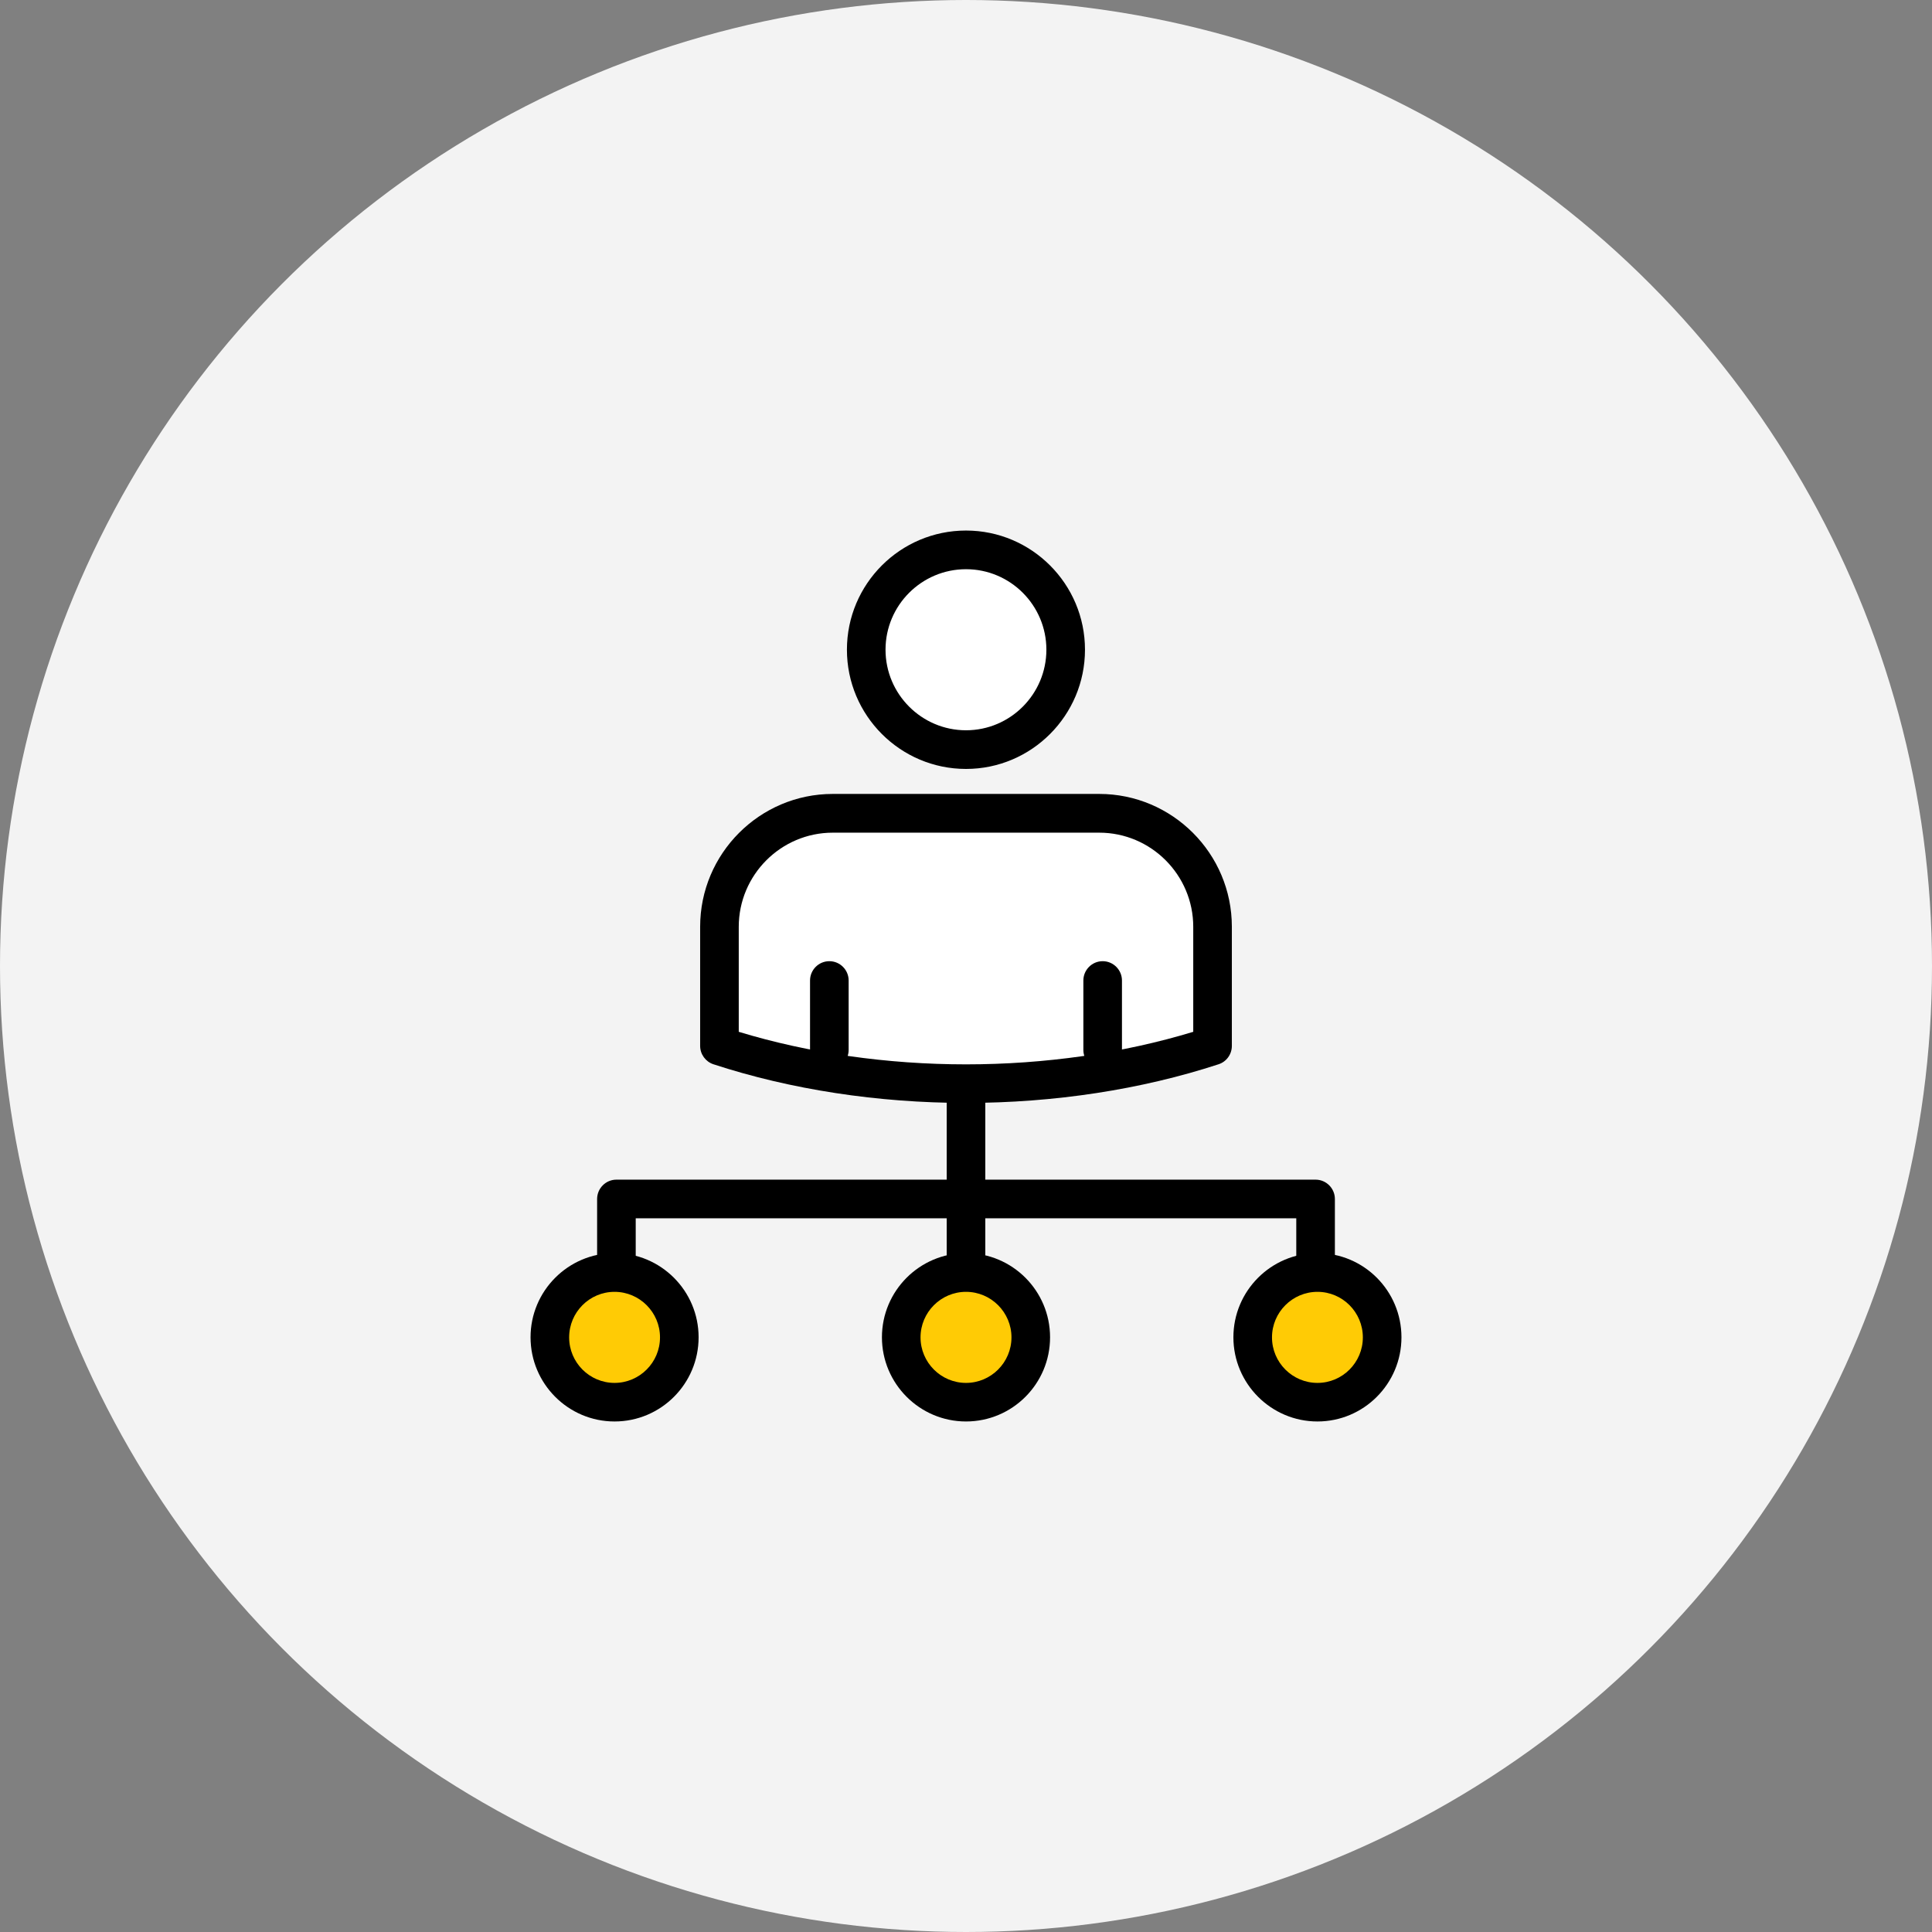
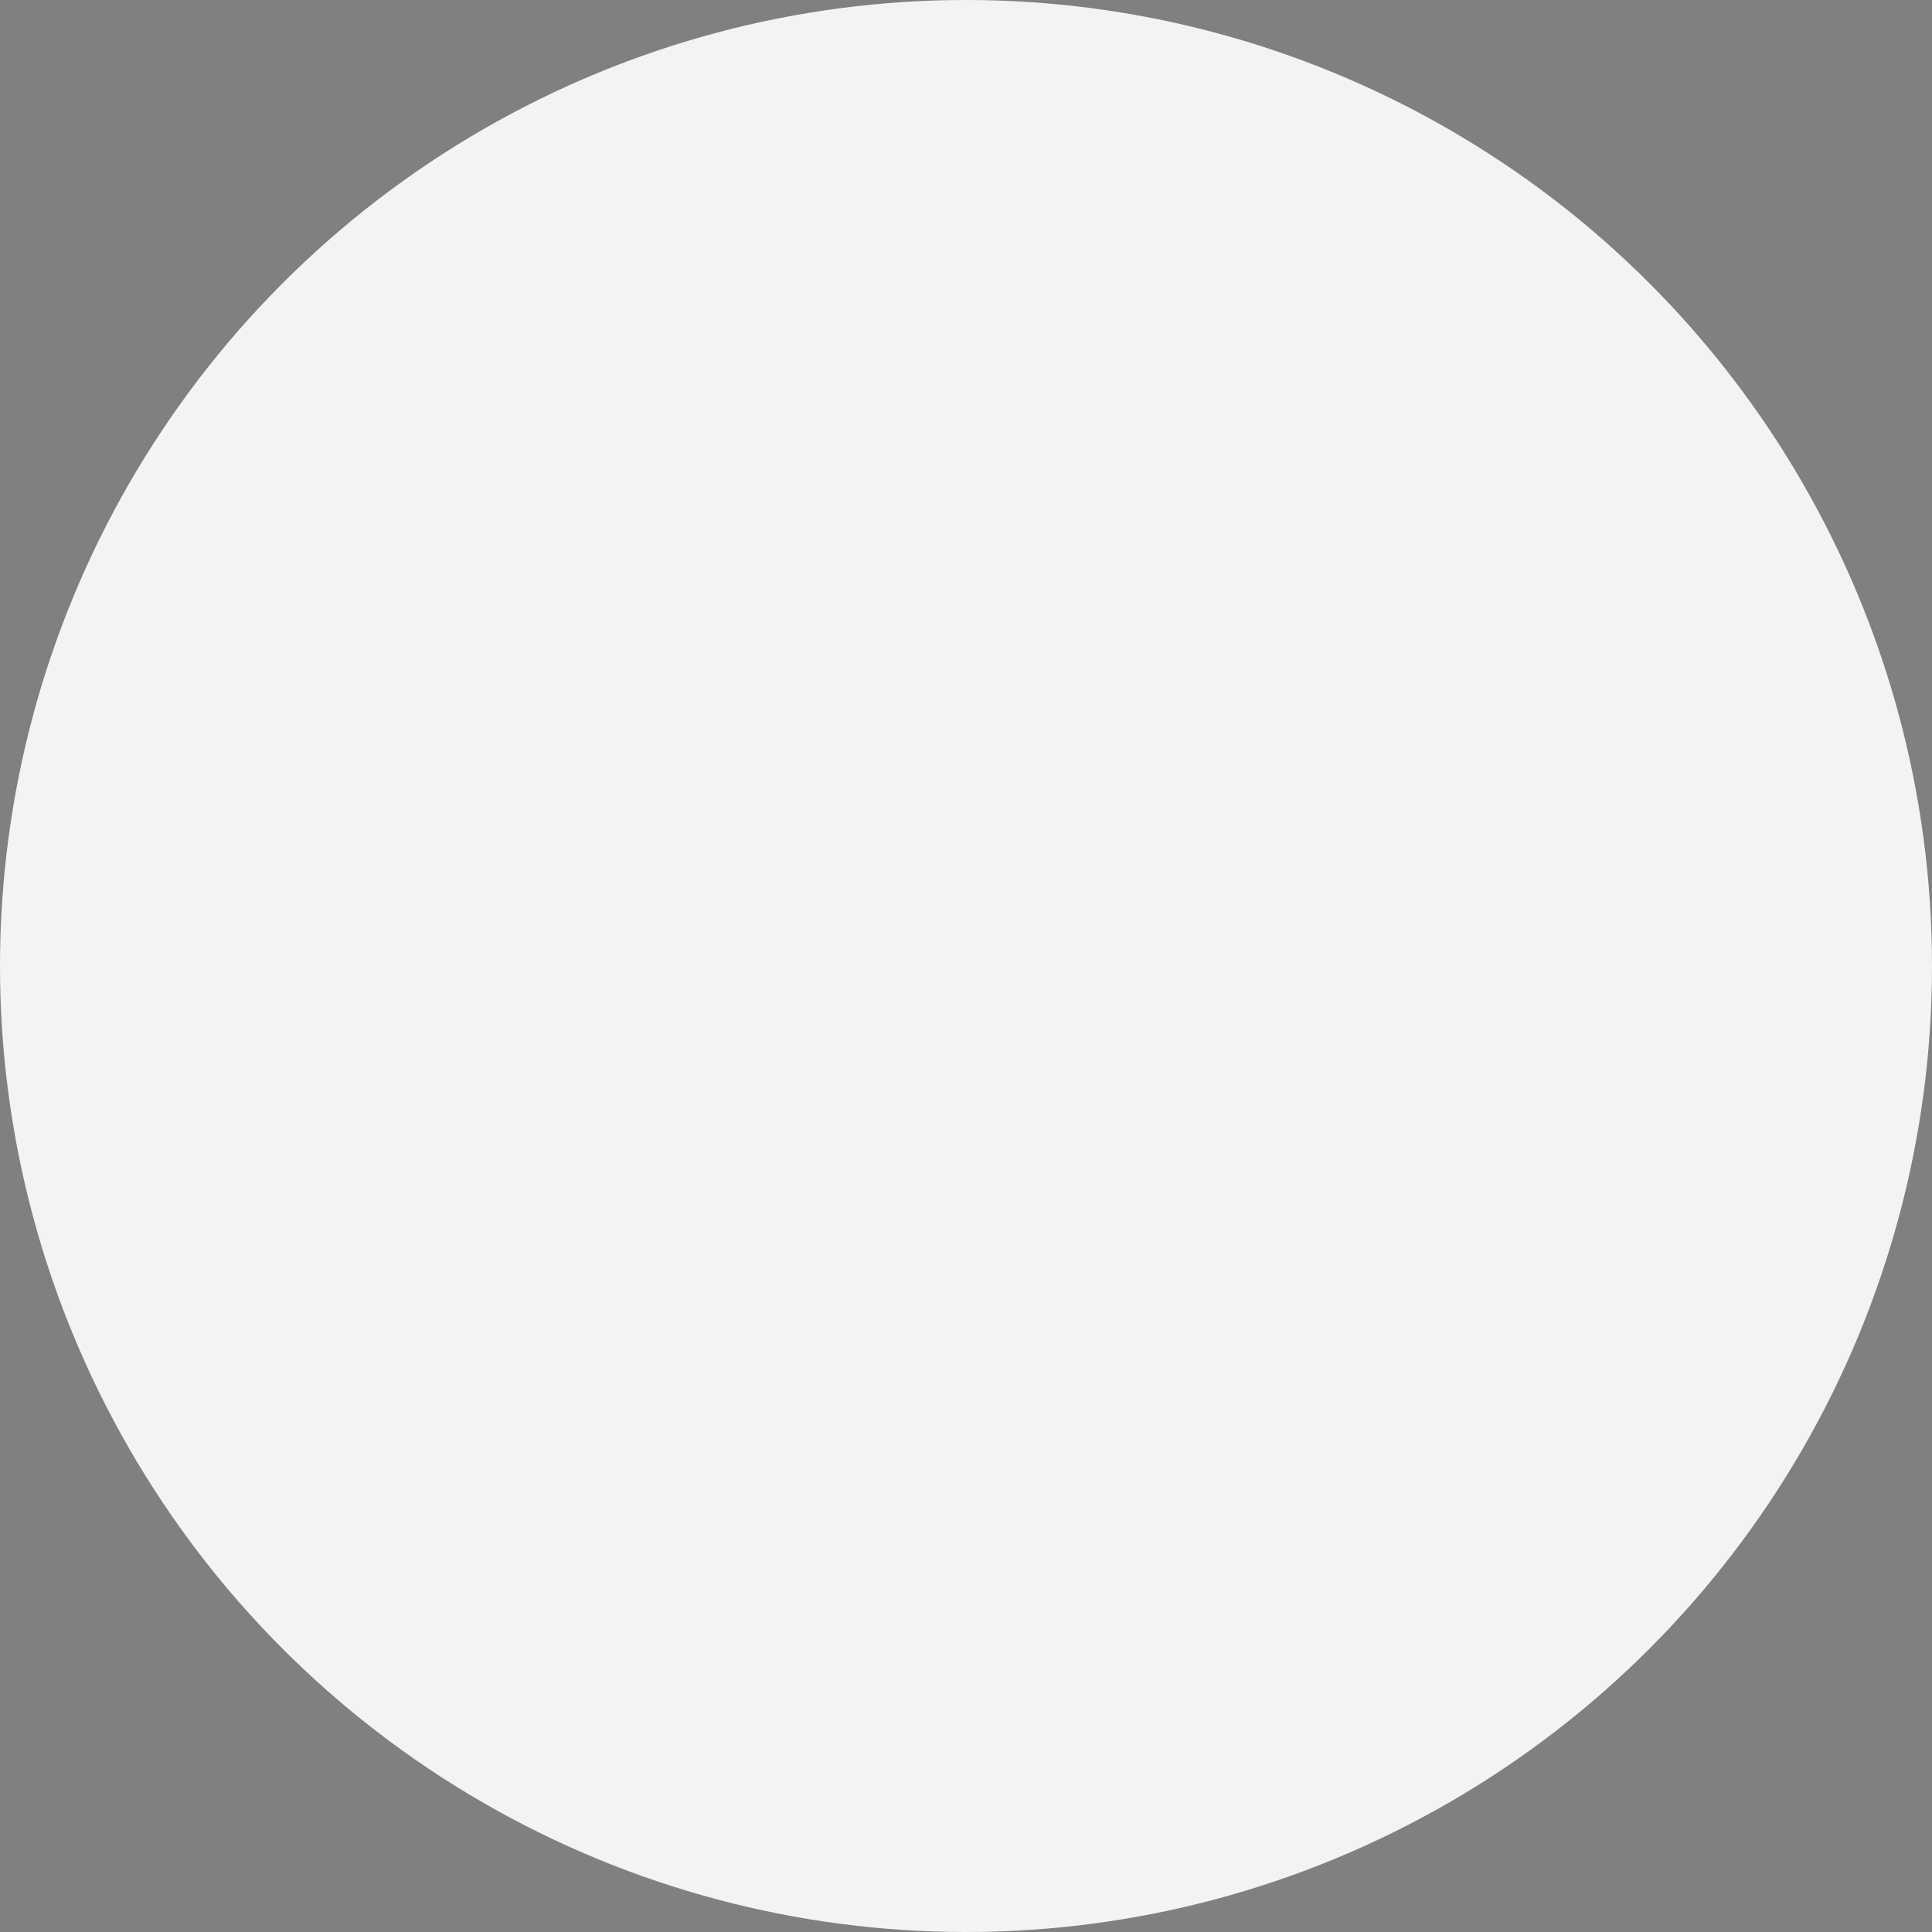
<svg xmlns="http://www.w3.org/2000/svg" width="193" height="193" viewBox="0 0 193 193" fill="none">
  <rect x="0" y="0" width="193" height="193" fill="#808080" stroke="none" />
  <circle cx="96.5" cy="96.5" r="96.5" fill="#F3F3F3" />
  <g clip-path="url(#clip0_7_2)">
    <path d="M131.421 130.286C130.359 130.286 129.493 129.419 129.493 128.355V121.705H63.506V128.355C63.506 129.419 62.641 130.286 61.578 130.286C60.515 130.286 59.65 129.419 59.65 128.355V119.774C59.65 118.71 60.515 117.843 61.578 117.843H131.421C132.484 117.843 133.35 118.71 133.35 119.774V128.355C133.35 129.419 132.484 130.286 131.421 130.286Z" fill="black" />
    <path d="M109.809 81.251H83.191C76.935 81.251 71.871 86.331 71.871 92.587V104.49C79.198 106.892 87.579 108.257 96.5 108.257C105.421 108.257 113.802 106.892 121.129 104.49V92.587C121.129 86.331 116.065 81.251 109.809 81.251Z" fill="white" />
-     <path d="M96.5 110.179C87.699 110.179 78.975 108.84 71.271 106.317C70.482 106.06 69.942 105.313 69.942 104.481V92.578C69.942 85.267 75.89 79.311 83.191 79.311H109.809C117.11 79.311 123.058 85.258 123.058 92.578V104.481C123.058 105.313 122.526 106.06 121.729 106.317C114.025 108.84 105.301 110.179 96.5 110.179ZM73.799 103.074C80.792 105.202 88.607 106.326 96.5 106.326C104.393 106.326 112.208 105.202 119.201 103.074V92.587C119.201 87.403 114.985 83.181 109.809 83.181H83.191C78.015 83.181 73.799 87.403 73.799 92.587V103.074Z" fill="black" />
    <path d="M82.849 106.815C81.786 106.815 80.92 105.948 80.92 104.884V97.95C80.92 96.886 81.786 96.019 82.849 96.019C83.911 96.019 84.777 96.886 84.777 97.95V104.884C84.777 105.948 83.911 106.815 82.849 106.815Z" fill="black" />
    <path d="M110.152 106.815C109.089 106.815 108.224 105.948 108.224 104.884V97.95C108.224 96.886 109.089 96.019 110.152 96.019C111.214 96.019 112.08 96.886 112.08 97.95V104.884C112.08 105.948 111.214 106.815 110.152 106.815Z" fill="black" />
    <path d="M106.458 64.903C106.458 59.393 102.002 54.931 96.5 54.931C90.998 54.931 86.533 59.393 86.533 64.903C86.533 70.412 90.998 74.874 96.5 74.874C102.002 74.874 106.458 70.403 106.458 64.903Z" fill="white" />
    <path d="M96.5 76.814C89.944 76.814 84.605 71.476 84.605 64.903C84.605 58.329 89.944 53 96.5 53C103.056 53 108.386 58.338 108.386 64.903C108.386 71.468 103.056 76.814 96.5 76.814ZM96.5 56.862C92.069 56.862 88.461 60.466 88.461 64.903C88.461 69.339 92.069 72.952 96.5 72.952C100.93 72.952 104.53 69.339 104.53 64.903C104.53 60.466 100.93 56.862 96.5 56.862Z" fill="black" />
    <path d="M67.86 133.599C67.86 130.02 64.963 127.12 61.39 127.12C57.816 127.12 54.928 130.02 54.928 133.599C54.928 137.177 57.825 140.078 61.39 140.078C64.955 140.078 67.86 137.177 67.86 133.599Z" fill="#FFCB05" />
    <path d="M61.39 142C56.762 142 53 138.224 53 133.59C53 128.956 56.762 125.18 61.39 125.18C66.017 125.18 69.788 128.948 69.788 133.59C69.788 138.233 66.026 142 61.39 142ZM61.39 129.05C58.887 129.05 56.856 131.093 56.856 133.599C56.856 136.105 58.887 138.147 61.39 138.147C63.892 138.147 65.932 136.105 65.932 133.599C65.932 131.093 63.892 129.05 61.39 129.05Z" fill="black" />
    <path d="M102.97 133.599C102.97 130.02 100.074 127.12 96.5 127.12C92.926 127.12 90.03 130.02 90.03 133.599C90.03 137.177 92.926 140.078 96.5 140.078C100.074 140.078 102.97 137.177 102.97 133.599Z" fill="#FFCB05" />
    <path d="M96.5 142C91.872 142 88.102 138.224 88.102 133.59C88.102 128.956 91.864 125.18 96.5 125.18C101.136 125.18 104.898 128.948 104.898 133.59C104.898 138.233 101.136 142 96.5 142ZM96.5 129.05C93.998 129.05 91.958 131.093 91.958 133.599C91.958 136.105 93.998 138.147 96.5 138.147C99.002 138.147 101.042 136.105 101.042 133.599C101.042 131.093 99.002 129.05 96.5 129.05Z" fill="black" />
    <path d="M138.072 133.599C138.072 130.02 135.175 127.12 131.61 127.12C128.045 127.12 125.14 130.02 125.14 133.599C125.14 137.177 128.037 140.078 131.61 140.078C135.184 140.078 138.072 137.177 138.072 133.599Z" fill="#FFCB05" />
    <path d="M131.61 142C126.983 142 123.212 138.224 123.212 133.59C123.212 128.956 126.974 125.18 131.61 125.18C136.246 125.18 140 128.948 140 133.59C140 138.233 136.238 142 131.61 142ZM131.61 129.05C129.108 129.05 127.068 131.093 127.068 133.599C127.068 136.105 129.108 138.147 131.61 138.147C134.113 138.147 136.144 136.105 136.144 133.599C136.144 131.093 134.113 129.05 131.61 129.05Z" fill="black" />
-     <path d="M96.5 127.283C95.437 127.283 94.572 126.416 94.572 125.352V109.476C94.572 108.412 95.437 107.545 96.5 107.545C97.563 107.545 98.428 108.412 98.428 109.476V125.352C98.428 126.416 97.563 127.283 96.5 127.283Z" fill="black" />
+     <path d="M96.5 127.283V109.476C94.572 108.412 95.437 107.545 96.5 107.545C97.563 107.545 98.428 108.412 98.428 109.476V125.352C98.428 126.416 97.563 127.283 96.5 127.283Z" fill="black" />
  </g>
  <defs>
    <clipPath id="clip0_7_2">
-       <rect width="87" height="89" fill="white" transform="translate(53 53)" />
-     </clipPath>
+       </clipPath>
  </defs>
</svg>